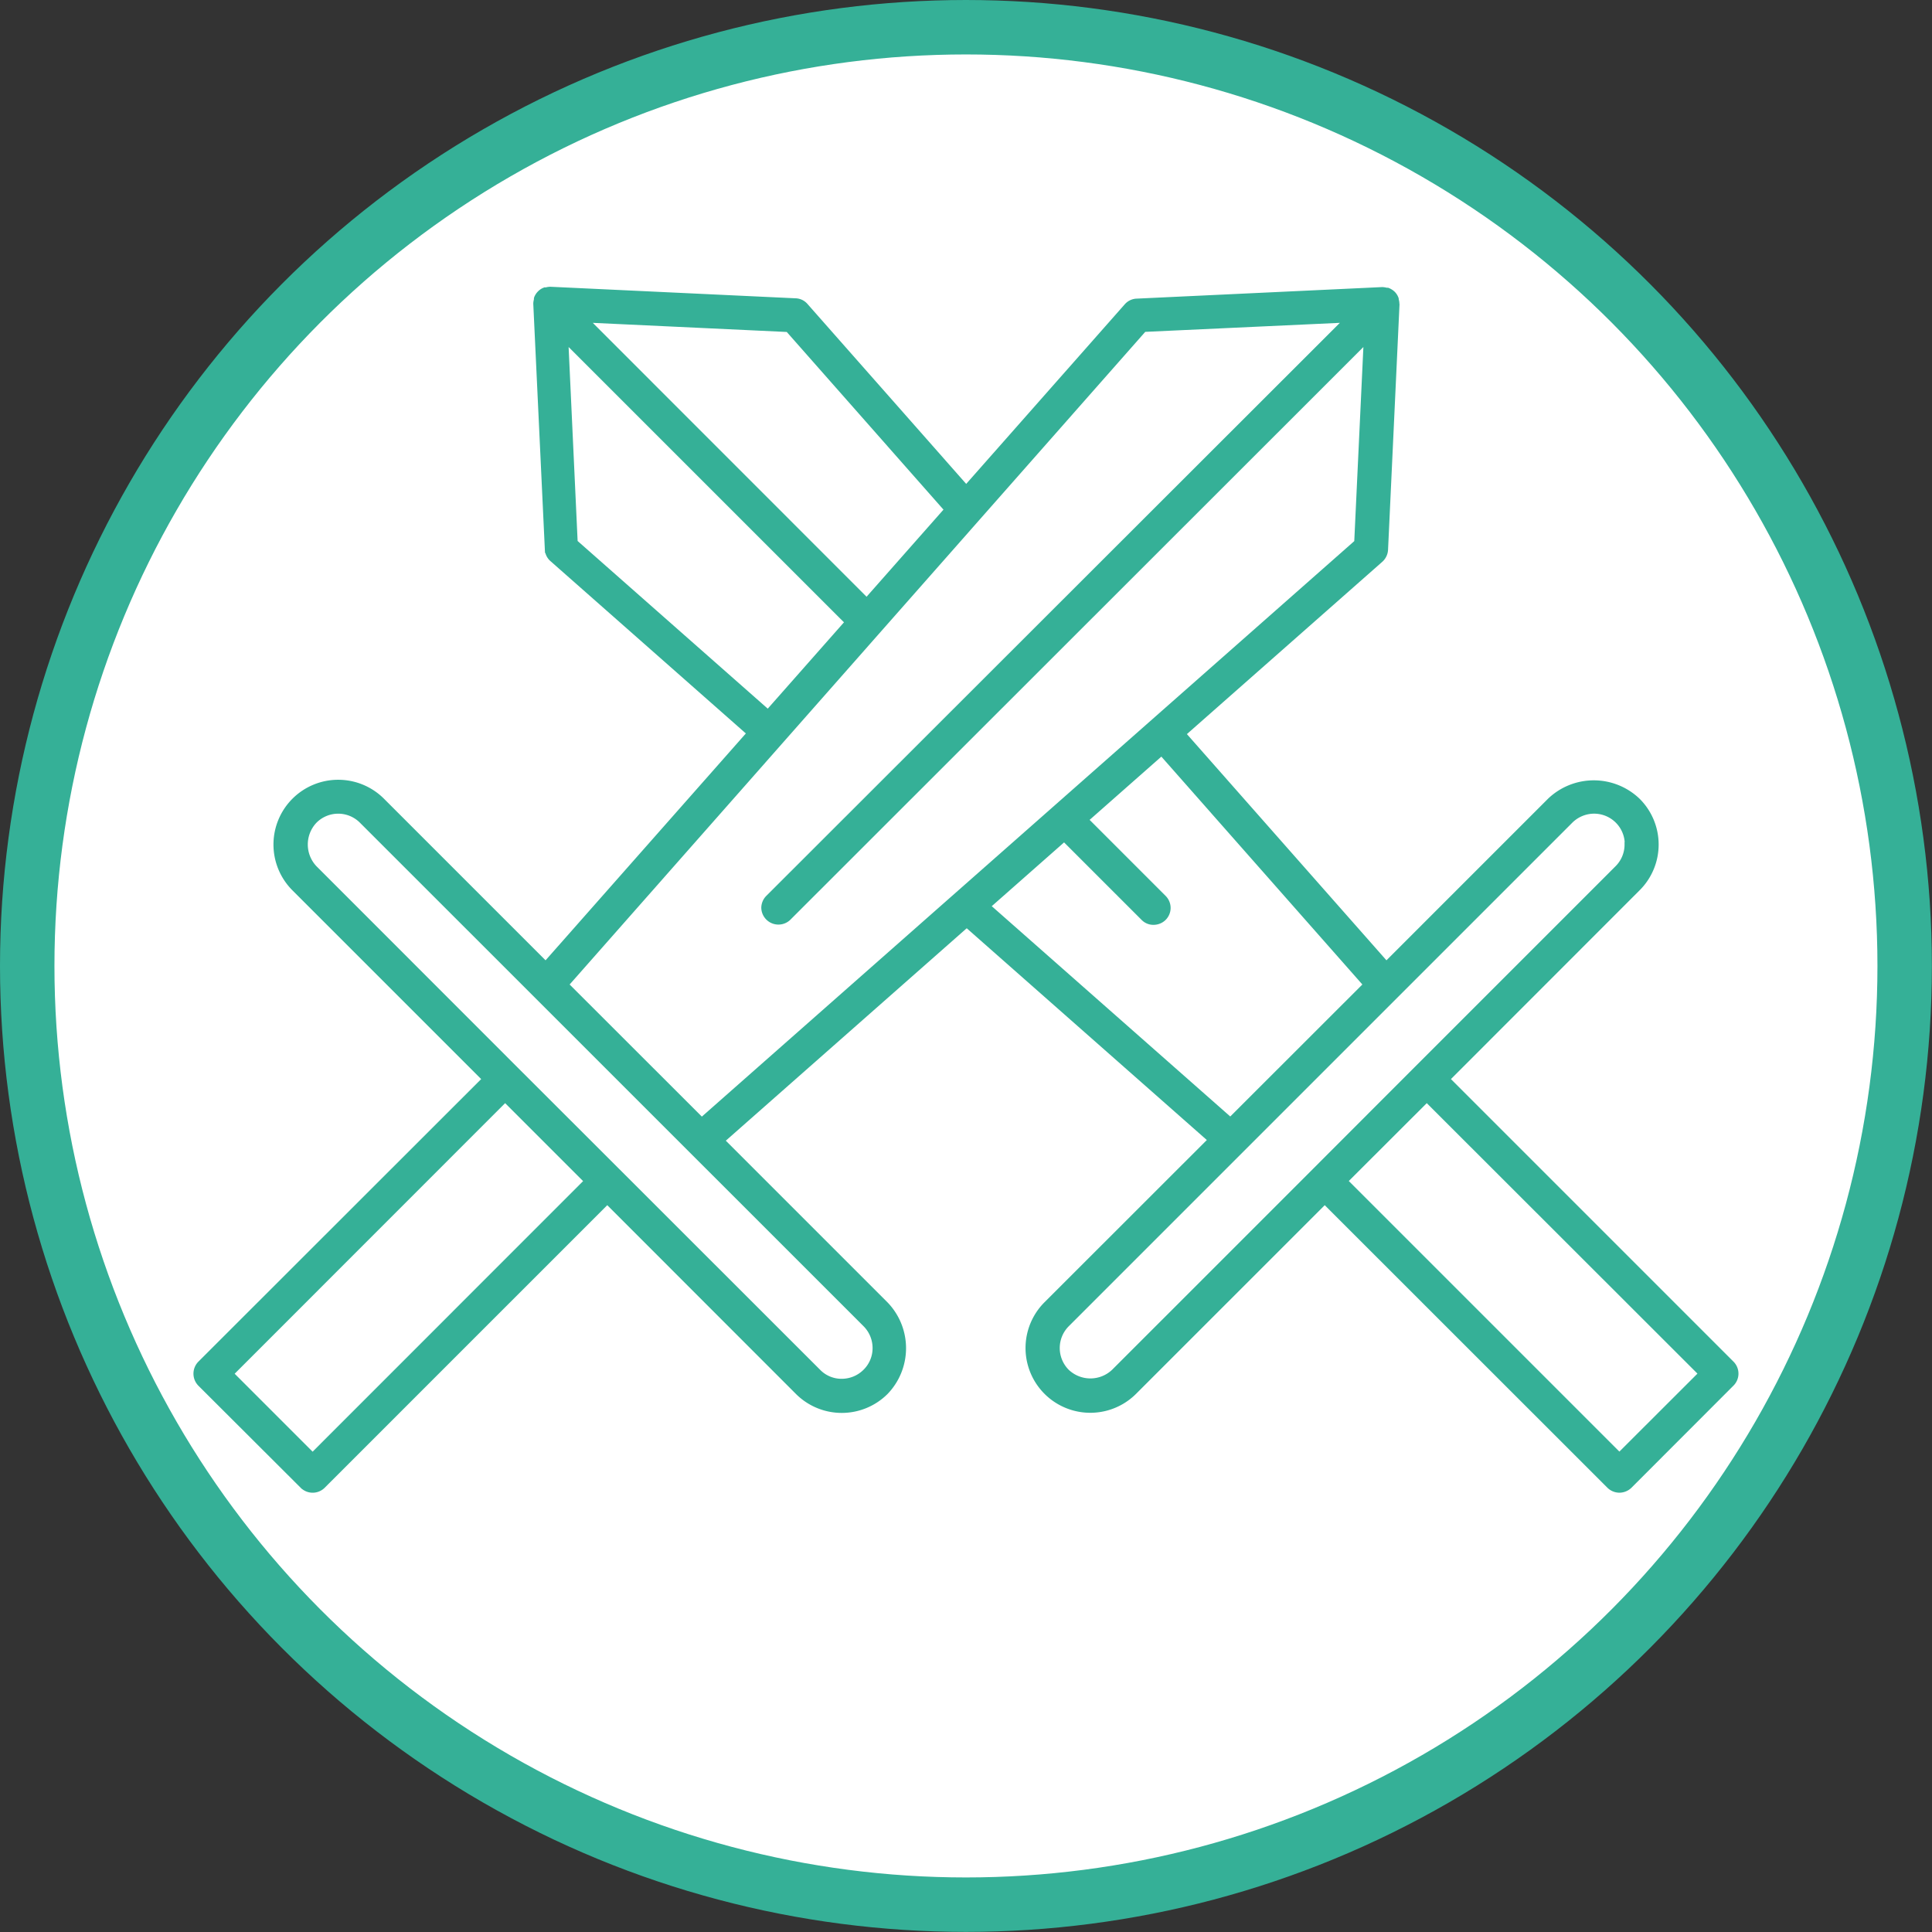
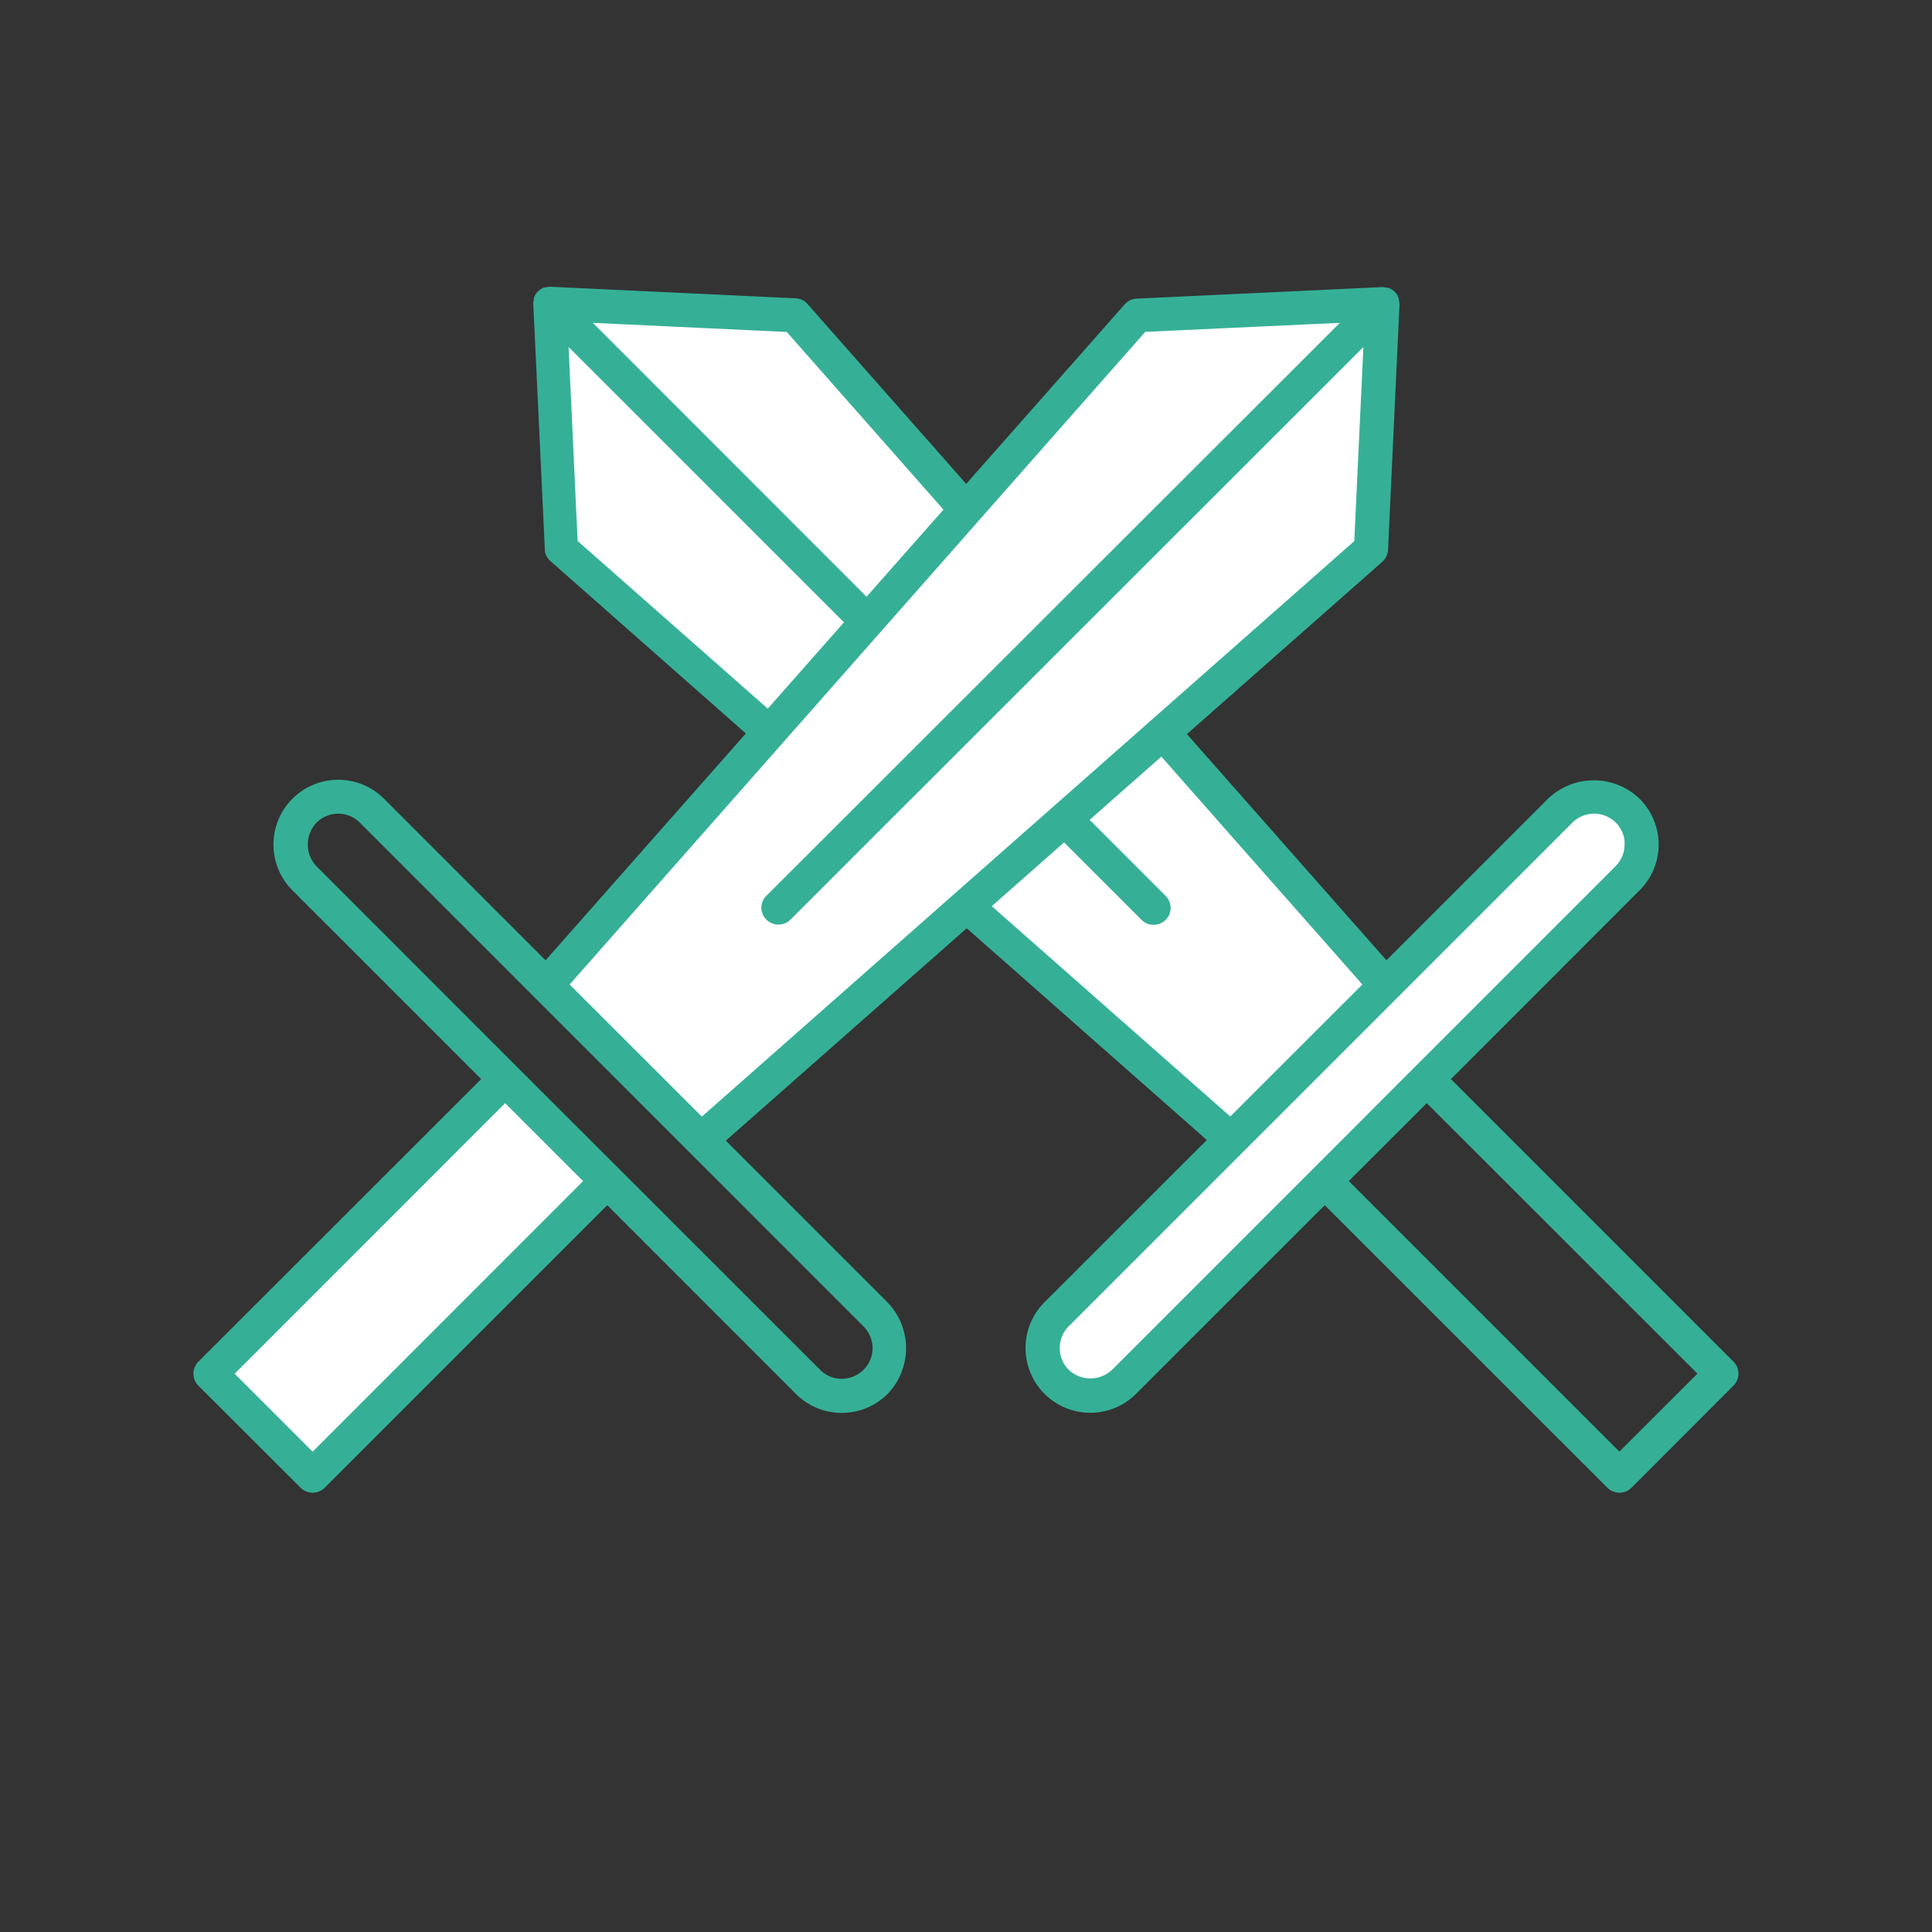
<svg xmlns="http://www.w3.org/2000/svg" viewBox="0 0 177.43 177.43">
  <rect x="0" y="0" width="177.43" height="177.43" fill="#333333" stroke="none" />
  <defs>
    <style>.cls-1,.cls-2{fill:#fff;}.cls-1,.cls-2,.cls-3{stroke:#35b097;stroke-miterlimit:10;}.cls-1{stroke-width:5px;}.cls-2,.cls-3{stroke-width:0.75px;}.cls-3{fill:#35b097;}</style>
  </defs>
  <g id="Ebene_2" data-name="Ebene 2">
    <g id="Ebene_1-2" data-name="Ebene 1">
-       <circle class="cls-1" cx="88.71" cy="88.71" r="86.21" />
      <polygon class="cls-2" points="120.82 90.56 113.12 98.24 87.75 72.87 95.43 65.18 120.82 90.56" />
      <path class="cls-3" d="M158.93,125.31,132.72,99.1l17.59-17.6a5.55,5.55,0,0,0,0-7.88,5.7,5.7,0,0,0-7.88,0L127.31,88.74,73.89,28.18a1.13,1.13,0,0,0-.84-.41L50.53,26.71h0a1.51,1.51,0,0,0-.36.06.35.35,0,0,1-.11,0,1.07,1.07,0,0,0-.39.26,1.15,1.15,0,0,0-.26.4.53.53,0,0,0,0,.12,1.21,1.21,0,0,0-.06.34v0l1.06,22.52a1.13,1.13,0,0,0,.39.84l60.58,53.43L96.19,119.86a5.57,5.57,0,1,0,7.88,7.88l17.59-17.59,26.22,26.21a1.2,1.2,0,0,0,.84.35,1.22,1.22,0,0,0,.85-.35l9.36-9.37A1.18,1.18,0,0,0,158.93,125.31ZM52.68,49.86,51.8,30.92l53.31,53.3a1.13,1.13,0,0,0,.84.34,1.21,1.21,0,0,0,.83-.34,1.18,1.18,0,0,0,0-1.68L53.49,29.23l18.94.89,53.2,60.31L113,103.05Zm68.14,57.77-18.44,18.44a3.27,3.27,0,0,1-4.52,0,3.21,3.21,0,0,1,0-4.52l46.26-46.26a3.23,3.23,0,0,1,2.26-.93,3.2,3.2,0,0,1,2.25,5.46L130.21,98.24s0,0,0,0Zm27.9,26.21-25.38-25.38,7.69-7.68,25.39,25.37Z" />
      <path class="cls-2" d="M149.57,77.56a3.17,3.17,0,0,1-.94,2.26L130.21,98.24s0,0,0,0l-9.37,9.38-18.44,18.44a3.27,3.27,0,0,1-4.52,0,3.21,3.21,0,0,1,0-4.52l46.26-46.26a3.23,3.23,0,0,1,2.26-.93,3.19,3.19,0,0,1,3.19,3.2Z" />
      <path class="cls-2" d="M125.63,90.43,113,103.05,52.68,49.86,51.8,30.92l53.31,53.3a1.13,1.13,0,0,0,.84.34,1.21,1.21,0,0,0,.83-.34,1.18,1.18,0,0,0,0-1.68L53.49,29.23l18.94.89Z" />
      <path class="cls-3" d="M128.14,27.93a.93.93,0,0,0-.06-.37.25.25,0,0,0,0-.09,1.1,1.1,0,0,0-.26-.41,1.29,1.29,0,0,0-.41-.26l-.11,0a1.51,1.51,0,0,0-.36-.06h0l-22.53,1.06a1.15,1.15,0,0,0-.83.39L50.12,88.74,35,73.62a5.57,5.57,0,0,0-9.51,3.94,5.57,5.57,0,0,0,1.63,3.94L44.72,99.1,18.49,125.31a1.2,1.2,0,0,0,0,1.69l9.38,9.36a1.19,1.19,0,0,0,1.69,0l26.21-26.21,17.59,17.6a5.58,5.58,0,0,0,7.89,0,5.68,5.68,0,0,0,0-7.87L66.11,104.74l60.58-53.42a1.21,1.21,0,0,0,.41-.84L128.15,28A.1.1,0,0,0,128.14,27.93ZM28.71,133.85,21,126.16l25.37-25.39,7.69,7.7Zm50.86-12.3a3.21,3.21,0,0,1,.94,2.26,3.15,3.15,0,0,1-.94,2.25,3.21,3.21,0,0,1-2.26.94,3.11,3.11,0,0,1-2.26-.94L56.62,107.64s0,0,0,0l-9.38-9.37L28.8,79.82a3.28,3.28,0,0,1,0-4.53,3.19,3.19,0,0,1,4.52,0Zm45.17-71.68-60.3,53.19L51.8,90.43,105,30.11l19-.88L70.64,82.54a1.2,1.2,0,0,0-.35.84,1.2,1.2,0,0,0,2,.85l53.3-53.31Z" />
      <polygon class="cls-2" points="54.08 108.47 28.71 133.85 21.02 126.16 46.39 100.78 54.08 108.47" />
-       <path class="cls-2" d="M80.51,123.81a3.15,3.15,0,0,1-.94,2.25,3.21,3.21,0,0,1-2.26.94,3.11,3.11,0,0,1-2.26-.94L56.62,107.64s0,0,0,0l-9.38-9.37L28.8,79.82a3.28,3.28,0,0,1,0-4.53,3.19,3.19,0,0,1,4.52,0l46.25,46.24A3.21,3.21,0,0,1,80.51,123.81Z" />
      <path class="cls-2" d="M125.63,30.92l-.89,18.95-60.3,53.19L51.8,90.43,105,30.11l19-.88L70.64,82.54a1.2,1.2,0,0,0-.35.84,1.2,1.2,0,0,0,2,.85Z" />
    </g>
  </g>
</svg>